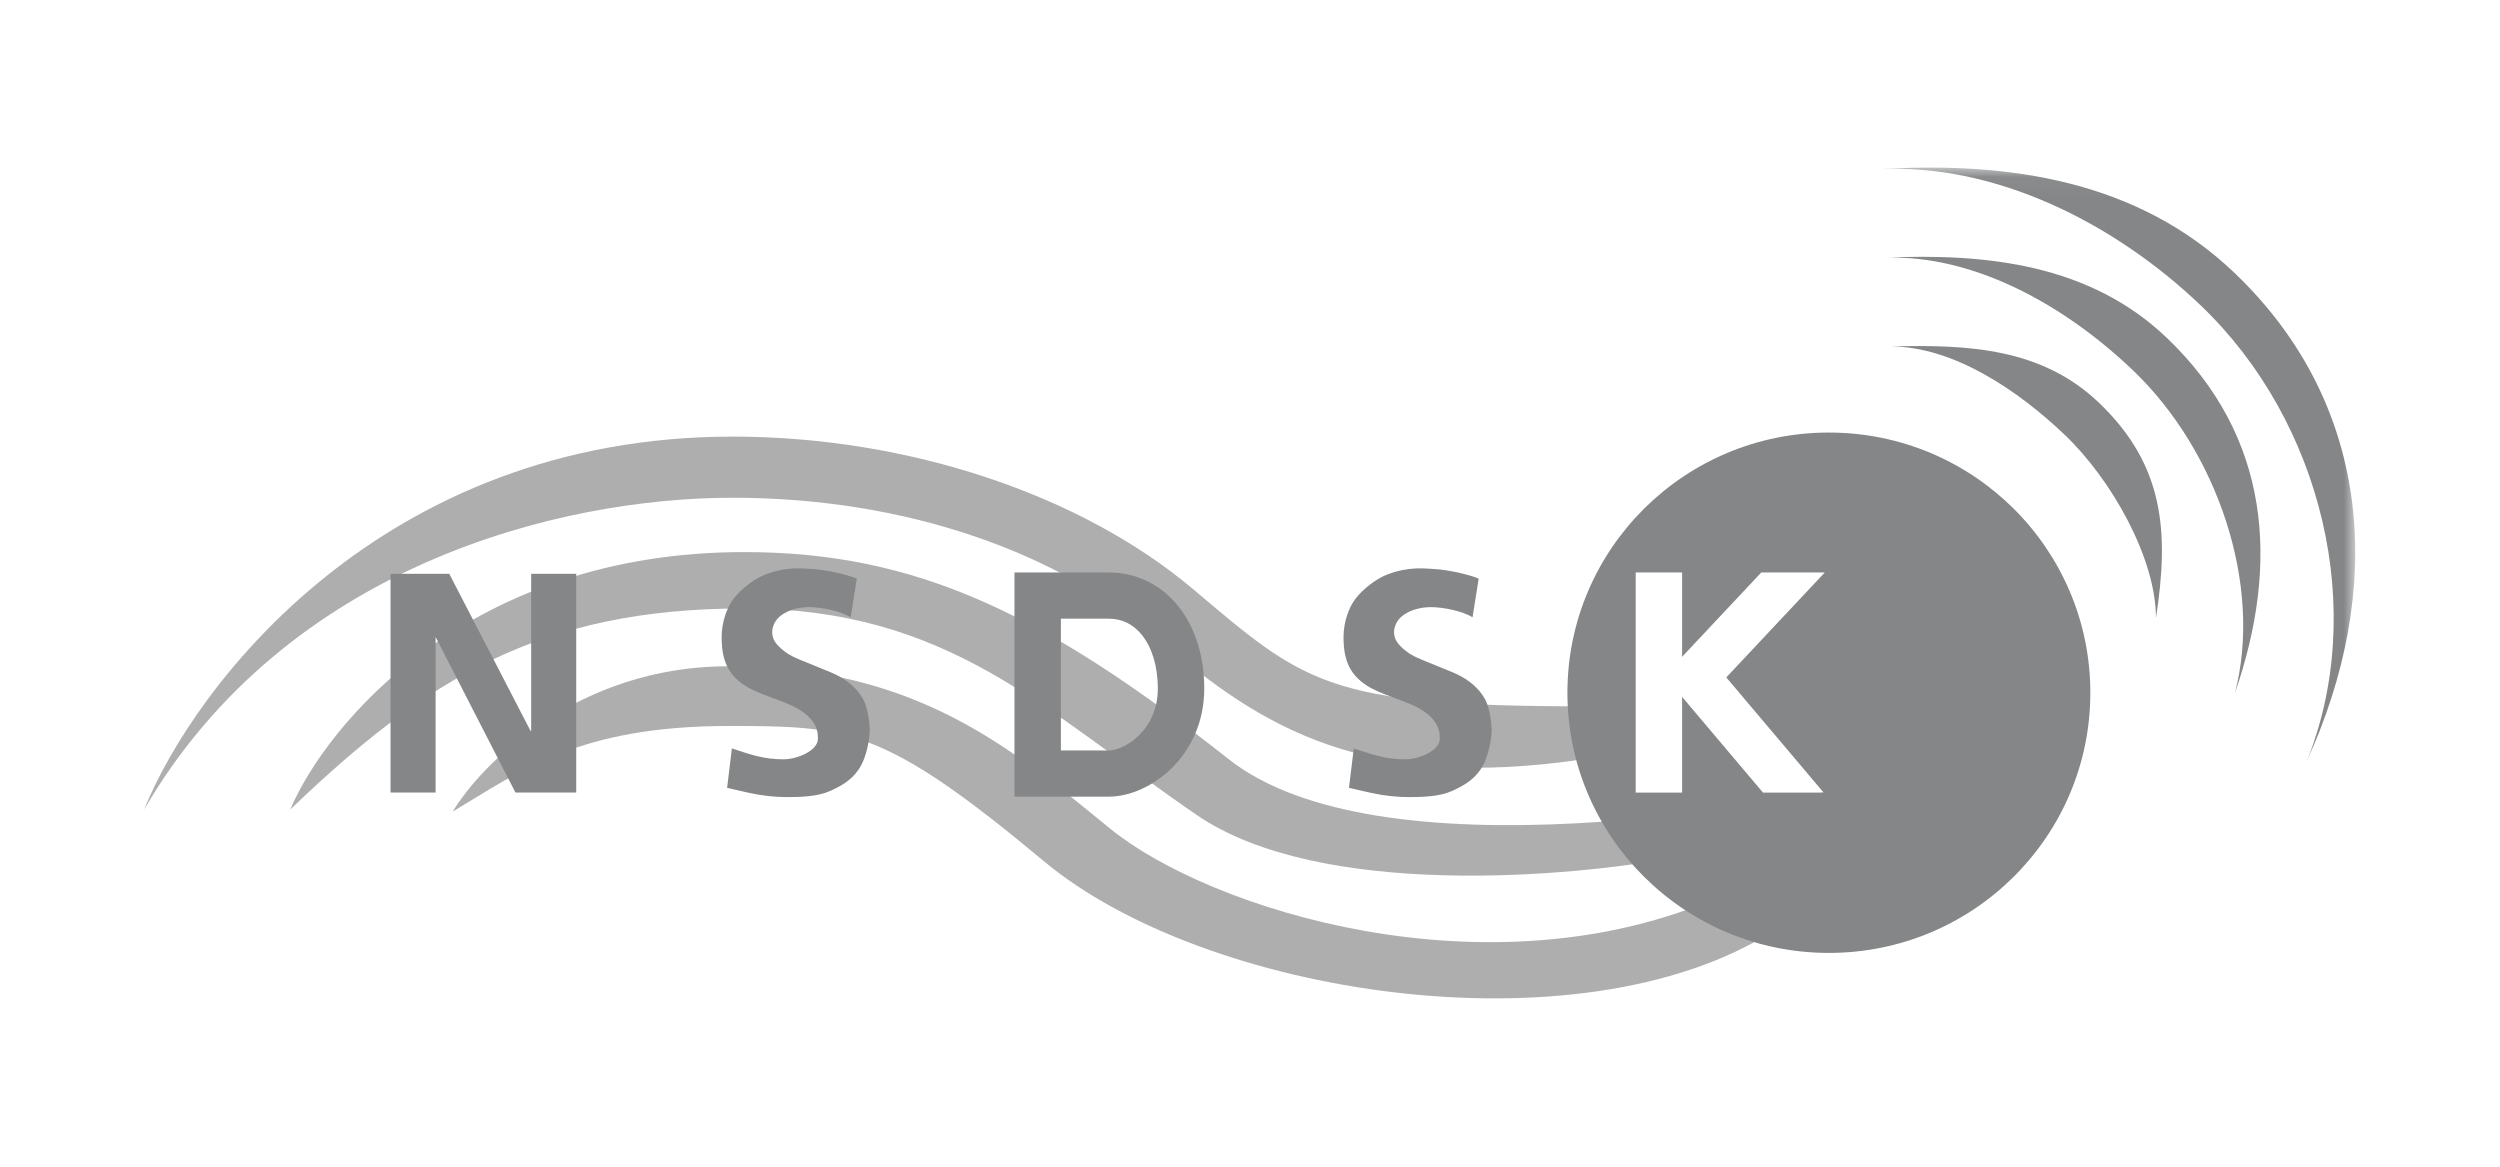
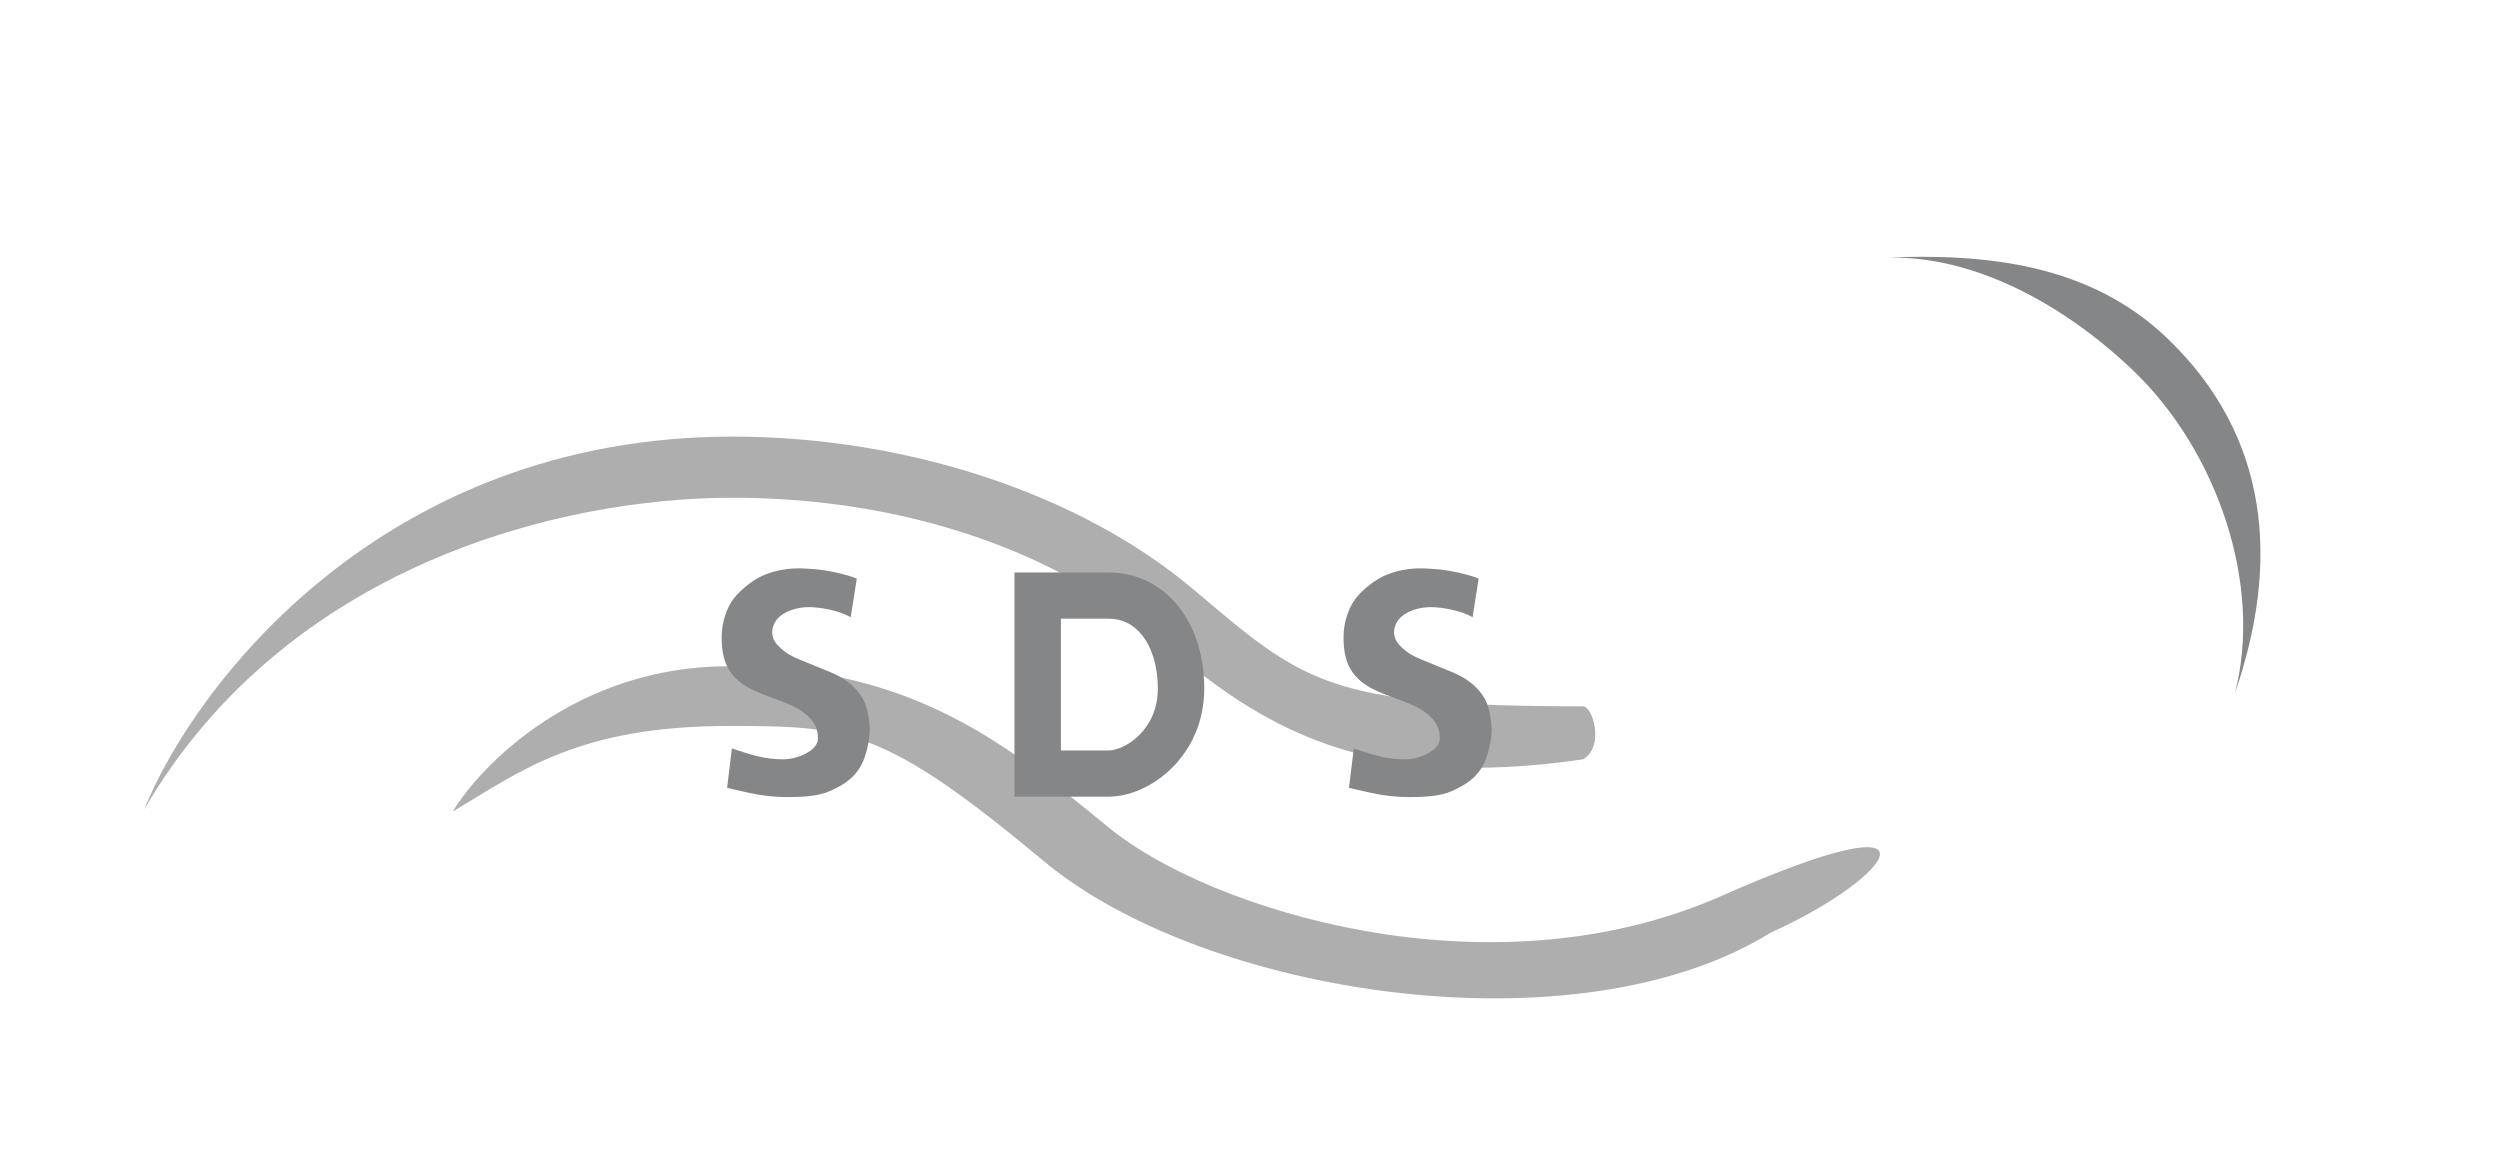
<svg xmlns="http://www.w3.org/2000/svg" fill="none" viewBox="0 0 120 56" height="56" width="120">
  <path fill="#AEAEAE" d="M35.162 20.957C18.359 20.957 9.331 32.892 6.917 38.859C13.732 27.153 26.839 23.892 35.162 23.892C43.485 23.892 50.825 26.5 55.707 30.74C60.589 34.979 65.603 37.979 75.99 36.446C77.038 35.827 76.448 33.903 75.99 33.903C63.637 33.903 62.588 32.761 57.247 28.261C51.906 23.761 43.616 20.957 35.162 20.957Z" />
-   <path fill="#AEAEAE" d="M35.72 26.5C22.508 26.5 15.688 34.739 13.93 38.859C20.45 32.598 25.922 29.206 35.72 29.206C45.517 29.206 50.072 34.065 57.444 39.12C63.342 43.163 75.389 42.13 80.676 41.109L93.324 36.739C84.826 38.967 66.062 42.028 58.984 36.446C50.137 29.467 44.01 26.5 35.72 26.5Z" />
  <path fill="#AEAEAE" d="M34.966 31.979C27.758 31.979 23.137 36.631 21.729 38.957C25.005 37 27.79 34.848 34.966 34.848C40.707 34.848 42.404 34.913 50.105 41.337C57.805 47.761 75.663 50.566 85.002 44.761C90.9 42.12 93.849 38.044 82.642 43C71.436 47.957 58.002 43.62 53.283 39.772C48.565 35.924 43.977 31.979 34.966 31.979Z" />
-   <path fill="#848687" d="M87.786 45.74C94.717 45.74 100.336 40.148 100.336 33.251C100.336 26.353 94.717 20.762 87.786 20.762C80.855 20.762 75.236 26.353 75.236 33.251C75.236 40.148 80.855 45.74 87.786 45.74ZM80.741 38.044V33.45L84.623 38.044H87.534L82.862 32.515L87.59 27.479H84.541L80.741 31.526V27.479H78.513V38.044H80.741Z" clip-rule="evenodd" fill-rule="evenodd" />
  <path fill="#848687" d="M68.88 27.316C69.503 27.349 70.518 27.577 70.977 27.773L70.682 29.631C70.158 29.305 69.208 29.142 68.683 29.142C68.159 29.142 67.504 29.305 67.143 29.729C66.963 29.941 66.722 30.479 67.176 30.968C67.569 31.392 67.995 31.561 68.268 31.675C68.683 31.849 69.404 32.135 69.732 32.273C70.256 32.492 70.879 32.86 71.272 33.544C71.536 34.005 71.6 34.849 71.6 35.044C71.6 35.305 71.501 36.322 71.043 36.968C70.697 37.456 70.234 37.73 69.666 37.979C69.109 38.228 68.302 38.261 67.648 38.261C67.062 38.261 66.475 38.199 65.889 38.074C65.734 38.042 65.734 38.044 64.751 37.816L64.981 35.925C65.889 36.218 66.485 36.447 67.471 36.447C68.126 36.447 69.109 36.023 69.109 35.468C69.109 35.183 69.109 34.718 68.421 34.197C67.769 33.702 66.694 33.495 65.8 33.023C64.811 32.469 64.489 31.732 64.489 30.577C64.489 29.879 64.733 29.158 65.079 28.718C65.425 28.278 66.038 27.788 66.586 27.577C67.638 27.173 68.421 27.292 68.88 27.316Z" />
  <path fill="#848687" d="M48.695 27.479H53.217C54.62 27.479 55.806 28.123 56.611 29.167C57.402 30.192 57.804 31.562 57.804 33.055C57.804 34.675 57.147 35.97 56.258 36.855C55.398 37.711 54.259 38.239 53.217 38.239H48.695V27.479ZM50.923 29.696V36.022H53.217C53.552 36.022 54.15 35.817 54.682 35.287C55.185 34.786 55.576 34.043 55.576 33.055C55.576 31.939 55.274 31.075 54.844 30.518C54.43 29.981 53.879 29.696 53.217 29.696H50.923Z" clip-rule="evenodd" fill-rule="evenodd" />
  <path fill="#848687" d="M39.029 27.316C39.652 27.349 40.668 27.577 41.127 27.773L40.832 29.631C40.307 29.305 39.357 29.142 38.833 29.142C38.309 29.142 37.653 29.305 37.293 29.729C37.113 29.941 36.872 30.479 37.326 30.968C37.719 31.392 38.145 31.561 38.417 31.675C38.833 31.849 39.554 32.135 39.881 32.273C40.406 32.492 41.028 32.86 41.421 33.544C41.686 34.005 41.749 34.849 41.749 35.044C41.749 35.305 41.651 36.322 41.192 36.968C40.846 37.456 40.383 37.73 39.816 37.979C39.258 38.228 38.451 38.261 37.797 38.261C37.211 38.261 36.625 38.199 36.038 38.074C35.884 38.042 35.884 38.044 34.901 37.816L35.13 35.925C36.038 36.218 36.635 36.447 37.62 36.447C38.276 36.447 39.259 36.023 39.259 35.468C39.259 35.183 39.259 34.718 38.571 34.197C37.919 33.702 36.843 33.495 35.949 33.023C34.96 32.469 34.639 31.732 34.639 30.577C34.639 29.879 34.883 29.158 35.228 28.718C35.575 28.278 36.188 27.788 36.736 27.577C37.788 27.173 38.571 27.292 39.029 27.316Z" />
-   <path fill="#848687" d="M18.746 27.543H20.778H20.909H21.564L25.496 35.142V27.543H27.659V38.043H25.496H24.742L20.909 30.575V38.043H18.746V27.543Z" clip-rule="evenodd" fill-rule="evenodd" />
-   <path fill="#848687" d="M103.485 29.67C104.115 25.592 103.916 22.36 100.755 19.336C98.014 16.712 94.484 16.528 90.758 16.63C93.783 16.635 96.898 18.761 99.129 20.893C101.353 23.022 103.488 26.795 103.485 29.67Z" clip-rule="evenodd" fill-rule="evenodd" />
  <path fill="#848687" d="M107.276 33.267C109.439 27.017 108.969 20.96 104.013 16.222C100.335 12.706 95.403 12.14 90.406 12.371C94.781 12.195 99.163 14.699 102.387 17.78C106.438 21.654 108.624 28.088 107.276 33.267Z" clip-rule="evenodd" fill-rule="evenodd" />
  <mask height="29" width="24" y="8" x="90" maskUnits="userSpaceOnUse" style="mask-type:alpha" id="mask0_9954_257957">
-     <path fill="white" d="M90.179 8.043H113.05V36.608H90.179V8.043Z" clip-rule="evenodd" fill-rule="evenodd" />
-   </mask>
+     </mask>
  <g mask="url(#mask0_9954_257957)">
    <path fill="#848687" d="M110.695 36.608C114.479 28.379 113.957 19.507 107.269 13.111C102.639 8.678 96.468 7.737 90.179 8.121C95.795 7.834 101.503 10.709 105.642 14.667C111.475 20.245 113.669 29.348 110.695 36.608Z" clip-rule="evenodd" fill-rule="evenodd" />
  </g>
</svg>